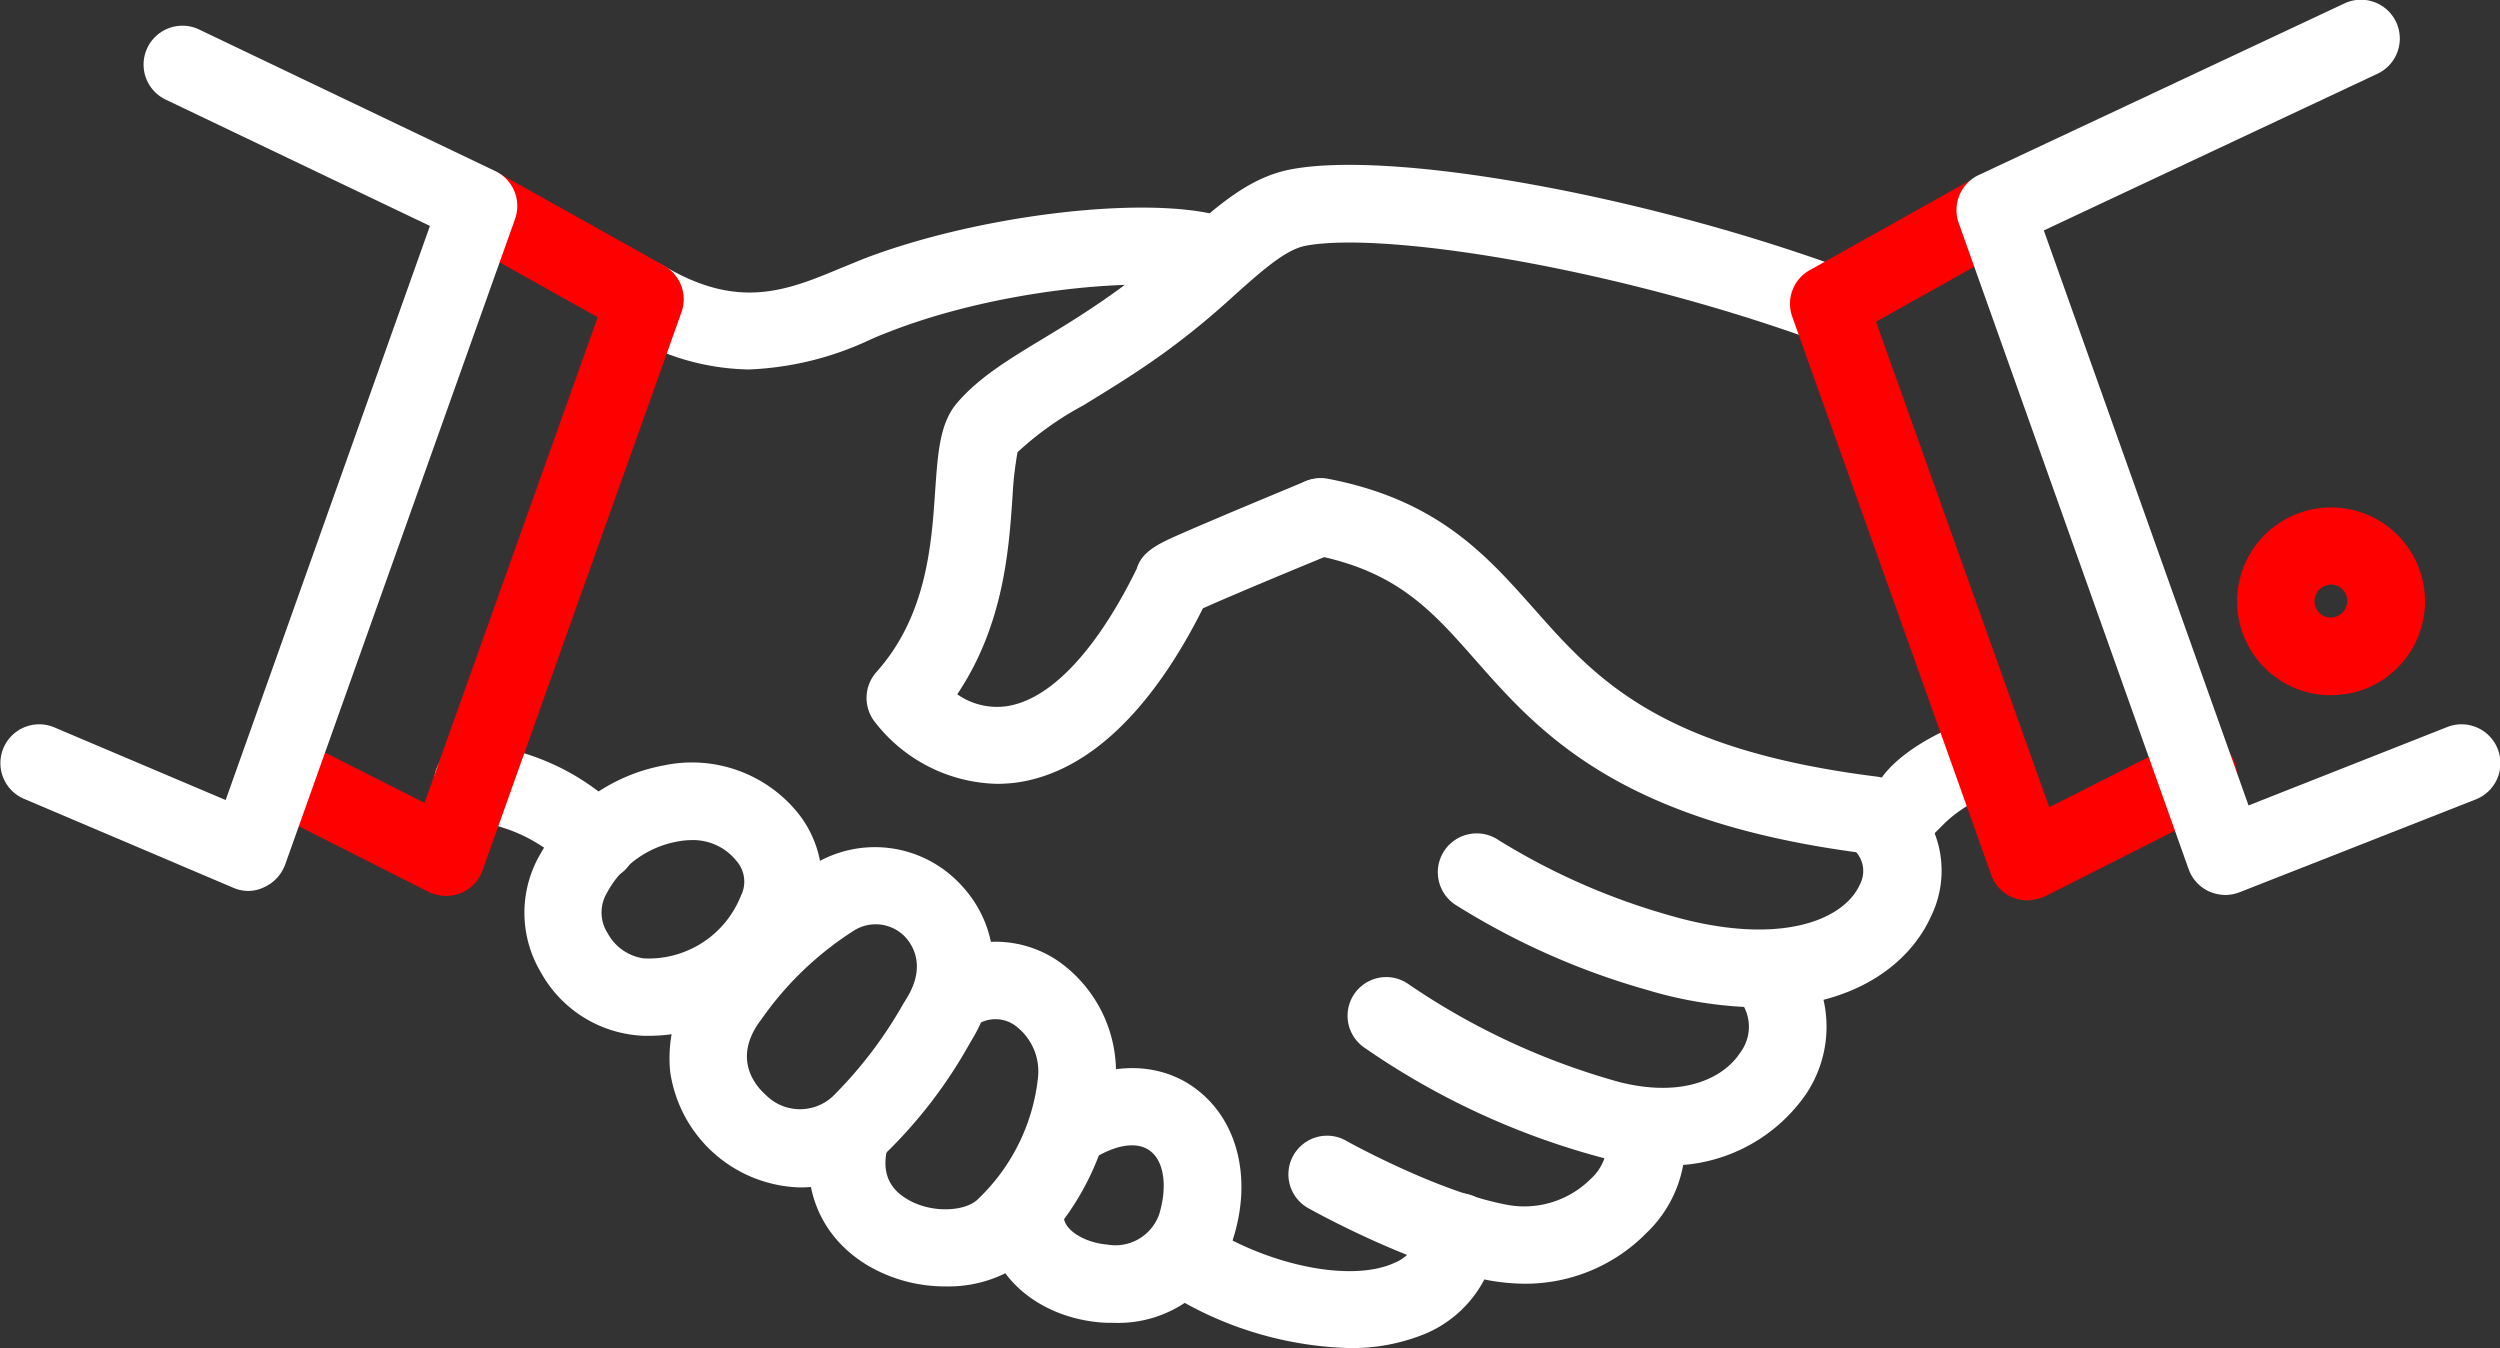
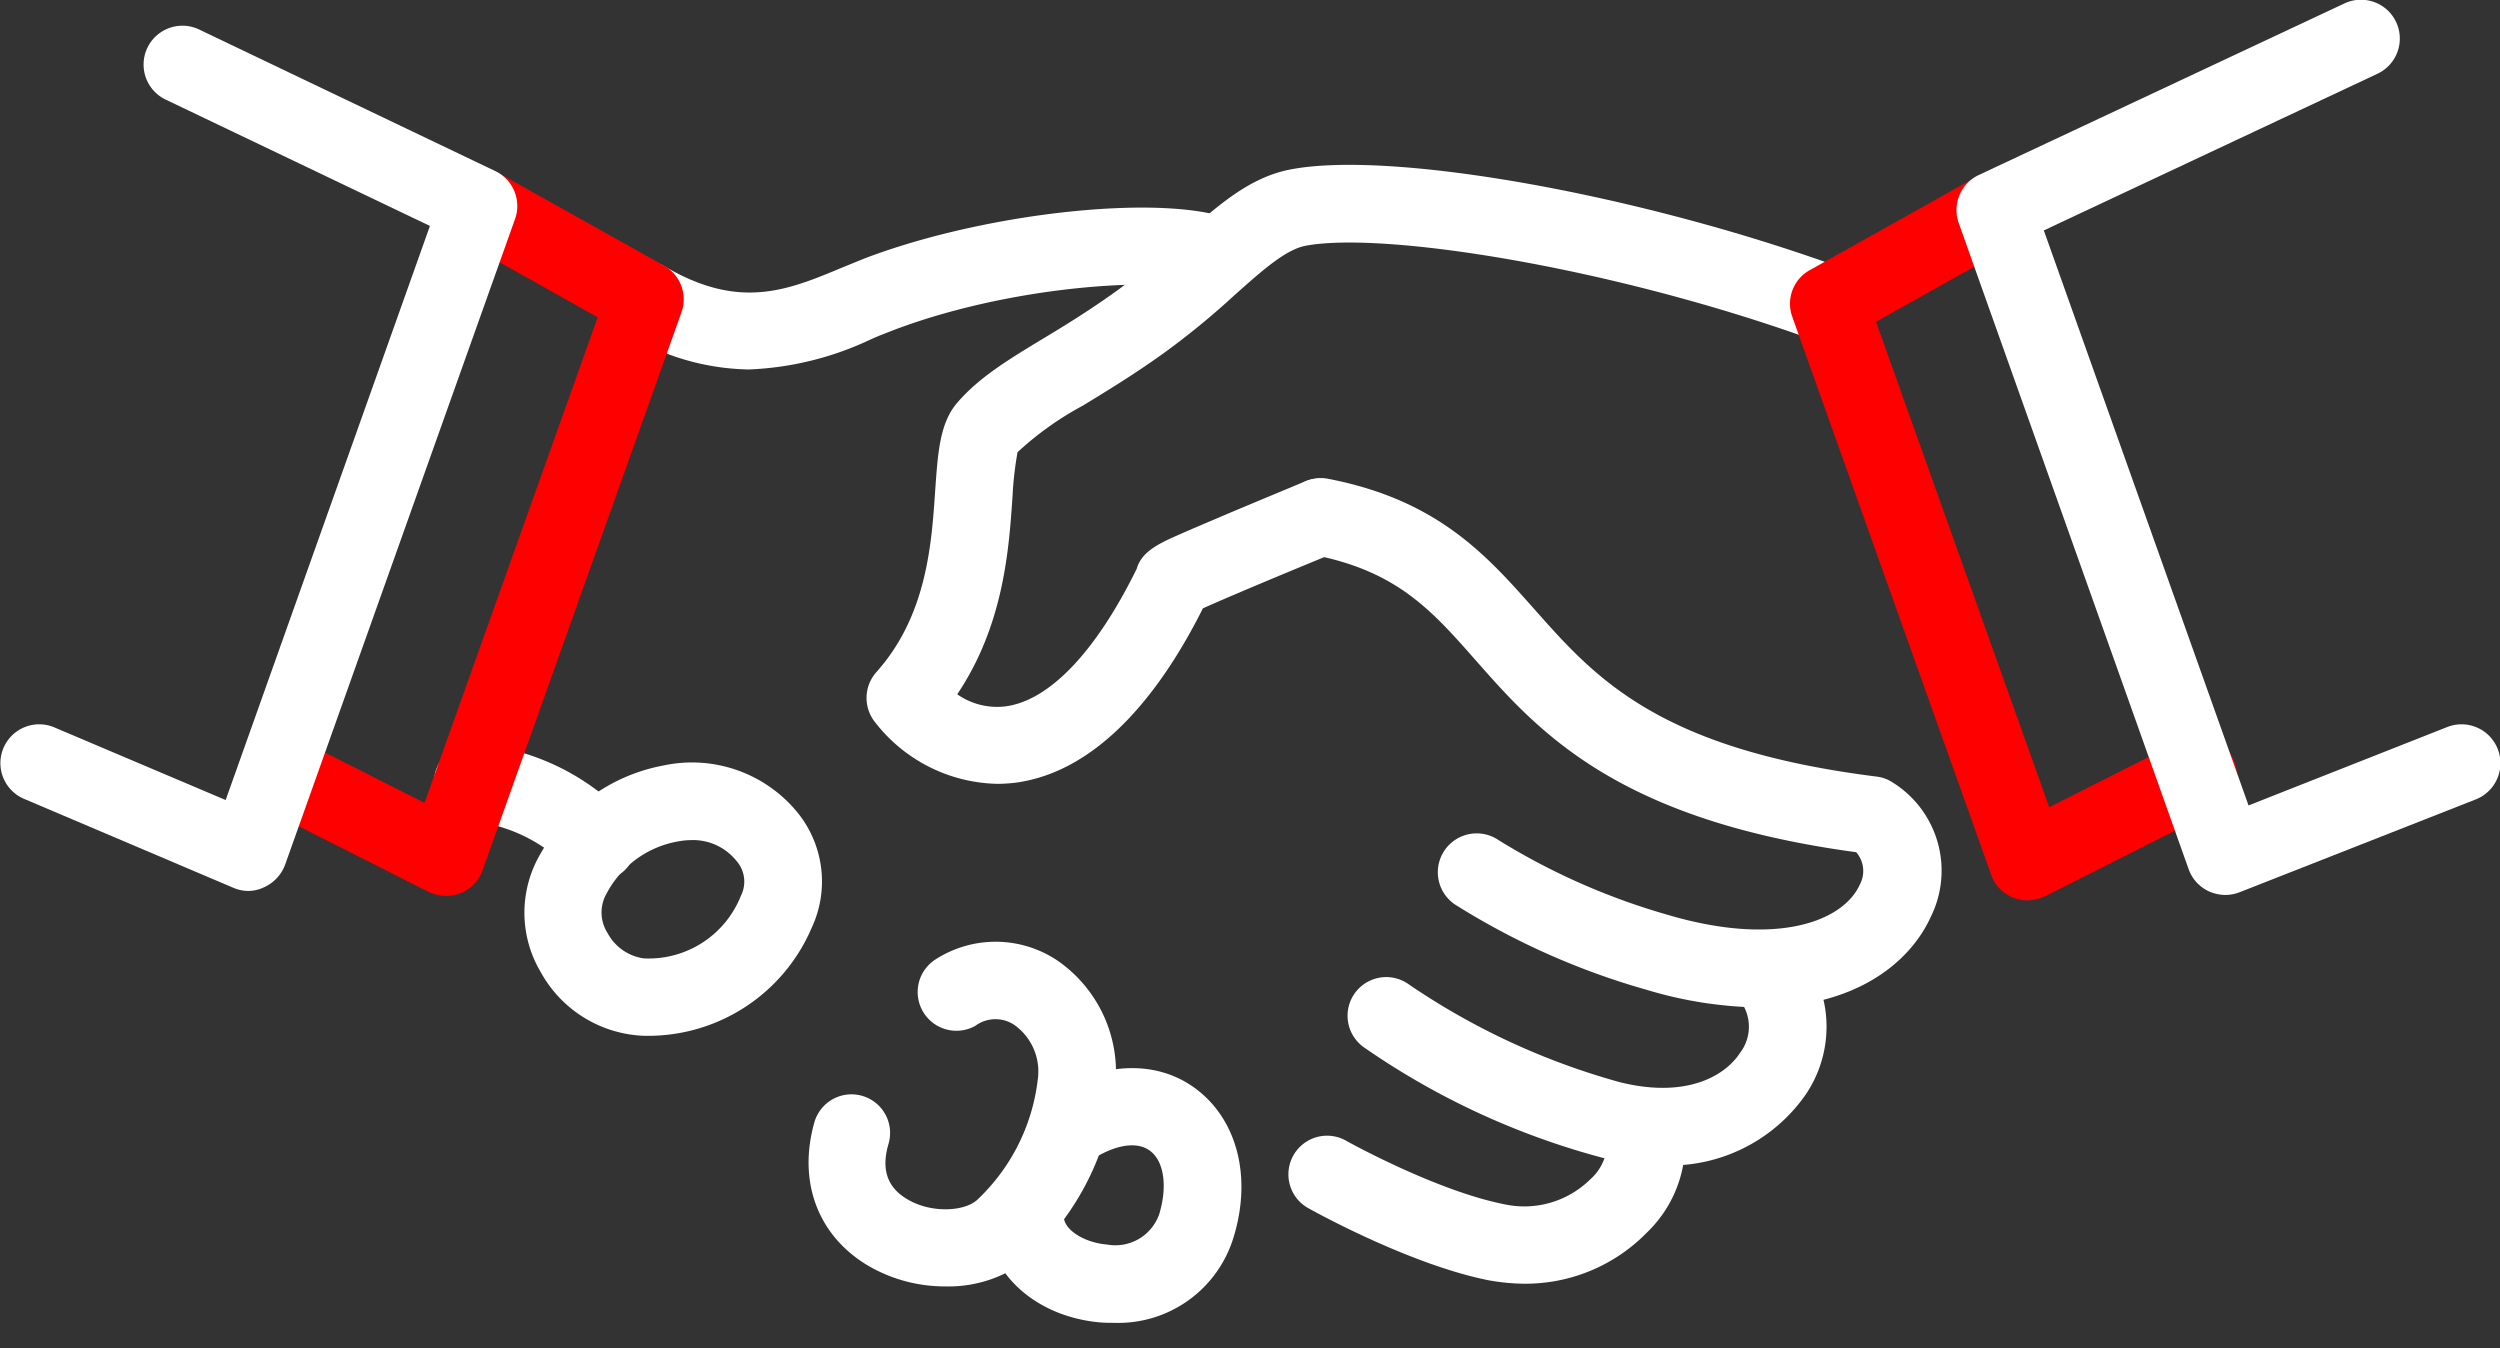
<svg xmlns="http://www.w3.org/2000/svg" width="187.799" height="101.265" viewBox="0 0 187.799 101.265">
  <rect x="0" y="0" width="187.799" height="101.265" fill="#333333" stroke="none" />
  <g id="Gaurantee_icon" transform="translate(-24.441 -26.185)">
    <g id="Group_20" data-name="Group 20" transform="translate(165.737 80.107)">
-       <path id="Path_72" data-name="Path 72" d="M447.3,193.626l-1.284,1.284-3.515-4.6c.372-.575,1.96-2.636,6.625-4.394a2.909,2.909,0,1,1,2.062,5.442A9.855,9.855,0,0,0,447.3,193.626Z" transform="translate(-442.5 -185.726)" fill="#fff" />
-     </g>
+       </g>
    <g id="Group_21" data-name="Group 21" transform="translate(89.535 38.57)">
      <path id="Path_73" data-name="Path 73" d="M226.859,109.325a11.921,11.921,0,0,1-9.159-4.6,2.918,2.918,0,0,1,.068-3.785c3.819-4.259,4.157-9.7,4.428-13.688.2-2.805.338-5.036,1.656-6.557,1.622-1.893,3.853-3.245,6.422-4.8,1.69-1.014,3.616-2.2,5.712-3.718a60.381,60.381,0,0,0,4.766-3.921c2.738-2.433,5.1-4.529,8.213-5.1,7.638-1.42,26.16,1.893,41.3,7.4a2.908,2.908,0,1,1-1.96,5.475c-15.311-5.543-32.446-8.213-38.26-7.131-1.487.27-3.211,1.791-5.408,3.752a58.752,58.752,0,0,1-5.239,4.292c-2.3,1.656-4.326,2.873-6.084,3.954a23.741,23.741,0,0,0-4.935,3.515,25.6,25.6,0,0,0-.372,3.245c-.27,3.988-.642,9.7-4.157,14.939a5.2,5.2,0,0,0,3.583.913c3.312-.406,6.827-4.09,9.9-10.342.372-1.318,1.724-1.927,3.346-2.636.913-.406,2.2-.946,3.785-1.622,2.738-1.149,5.509-2.3,5.509-2.3a2.9,2.9,0,0,1,2.2,5.374c-3.887,1.589-8.145,3.38-9.869,4.157-2.873,5.746-7.571,12.3-14.2,13.114C227.738,109.291,227.3,109.325,226.859,109.325Zm1.555-25.045Z" transform="translate(-217.036 -62.828)" fill="#fff" />
    </g>
    <g id="Group_22" data-name="Group 22" transform="translate(120.732 62.098)">
      <path id="Path_74" data-name="Path 74" d="M345.221,172.208a30.754,30.754,0,0,1-8.45-1.318,55.217,55.217,0,0,1-14.432-6.422,2.92,2.92,0,0,1,3.279-4.833h0a50.438,50.438,0,0,0,12.81,5.644c8.078,2.366,13.08.473,14.33-2.3a2.152,2.152,0,0,0-.27-2.433c-18.015-2.433-23.9-9.092-28.627-14.466-3.278-3.718-5.881-6.658-12.167-7.875a2.91,2.91,0,0,1,1.115-5.712c8.247,1.589,11.9,5.746,15.446,9.734,4.6,5.2,9.328,10.579,25.788,12.641a2.775,2.775,0,0,1,1.183.439A7.809,7.809,0,0,1,358.1,165.38C356.475,168.963,352.285,172.208,345.221,172.208Z" transform="translate(-309.341 -132.441)" fill="#fff" />
    </g>
    <g id="Group_23" data-name="Group 23" transform="translate(125.675 96.651)">
      <path id="Path_75" data-name="Path 75" d="M347.669,251.752a20.147,20.147,0,0,1-4.7-.608,57.15,57.15,0,0,1-17.812-8.281,2.9,2.9,0,1,1,3.414-4.7h0a53.182,53.182,0,0,0,15.818,7.334c4.833,1.217,7.841-.338,9.058-2.2a3.24,3.24,0,0,0,0-3.921,2.914,2.914,0,1,1,4.6-3.583,9.073,9.073,0,0,1,.3,10.68A12.444,12.444,0,0,1,347.669,251.752Z" transform="translate(-323.965 -234.676)" fill="#fff" />
    </g>
    <g id="Group_24" data-name="Group 24" transform="translate(121.225 107.888)">
      <path id="Path_76" data-name="Path 76" d="M328.543,282.651a15.706,15.706,0,0,1-2.771-.27c-5.982-1.217-13.181-5.239-13.486-5.408a2.905,2.905,0,0,1,2.839-5.07c.1.068,6.76,3.752,11.829,4.766a7.063,7.063,0,0,0,6.523-1.859,3.765,3.765,0,0,0,1.251-3.245,2.926,2.926,0,0,1,5.678-1.42,9.346,9.346,0,0,1-2.7,8.686A12.749,12.749,0,0,1,328.543,282.651Z" transform="translate(-310.799 -267.922)" fill="#fff" />
    </g>
    <g id="Group_25" data-name="Group 25" transform="translate(110.213 115.867)">
-       <path id="Path_77" data-name="Path 77" d="M293.759,303.112a26.963,26.963,0,0,1-14.229-4.563,2.9,2.9,0,0,1,3.211-4.833c4.8,3.177,11.153,4.5,14.432,3.008a3.1,3.1,0,0,0,1.96-2.67,2.916,2.916,0,1,1,5.779.777A8.92,8.92,0,0,1,299.606,302,14.435,14.435,0,0,1,293.759,303.112Z" transform="translate(-278.218 -291.53)" fill="#fff" />
-     </g>
+       </g>
    <g id="Group_26" data-name="Group 26" transform="translate(57.04 82.056)">
      <path id="Path_78" data-name="Path 78" d="M133.164,201.8a2.918,2.918,0,0,1-2.129-.913,11.794,11.794,0,0,0-7.334-3.583,2.908,2.908,0,1,1,.2-5.813,17.74,17.74,0,0,1,11.39,5.408,2.928,2.928,0,0,1-.1,4.123A3.045,3.045,0,0,1,133.164,201.8Z" transform="translate(-120.892 -191.492)" fill="#fff" />
    </g>
    <g id="Group_27" data-name="Group 27" transform="translate(69.972 41.78)">
      <path id="Path_79" data-name="Path 79" d="M169.884,84.484a18.188,18.188,0,0,1-9.295-2.738,2.91,2.91,0,1,1,2.974-5c5.577,3.278,9.159,1.825,13.283.1.676-.27,1.386-.575,2.1-.845,9.328-3.447,22.679-4.766,27.444-2.67a2.9,2.9,0,0,1-2.332,5.306c-2.5-1.082-13.722-.676-23.084,2.805-.608.237-1.251.473-1.926.777A23.517,23.517,0,0,1,169.884,84.484Z" transform="translate(-159.155 -72.325)" fill="#fff" />
    </g>
    <g id="Group_28" data-name="Group 28" transform="translate(170.773 83.309)">
-       <path id="Path_80" data-name="Path 80" d="M457.4,195.2" transform="translate(-457.4 -195.2)" />
-     </g>
+       </g>
    <g id="Group_29" data-name="Group 29" transform="translate(98.557 106.429)">
      <path id="Path_81" data-name="Path 81" d="M253.286,282.734c-.338,0-.676,0-1.048-.034-4.563-.406-8.044-3.346-8.483-7.131a2.911,2.911,0,0,1,5.78-.71c.1.946,1.589,1.859,3.245,1.994a3.488,3.488,0,0,0,3.921-2.3c.608-2.028.372-3.887-.642-4.7-.879-.71-2.332-.575-3.954.338a2.905,2.905,0,1,1-2.839-5.07c3.752-2.1,7.672-2.028,10.444.237,2.907,2.366,3.921,6.557,2.569,10.951A9.055,9.055,0,0,1,253.286,282.734Z" transform="translate(-243.731 -263.607)" fill="#fff" />
    </g>
    <g id="Group_30" data-name="Group 30" transform="translate(63.836 83.483)">
      <path id="Path_82" data-name="Path 82" d="M149.99,216.225a9.241,9.241,0,0,1-7.774-4.8,8.725,8.725,0,0,1,0-8.889,13.392,13.392,0,0,1,9.261-6.624,10.238,10.238,0,0,1,10.072,3.583,8.223,8.223,0,0,1,1.014,8.652l-2.636-1.217,2.636,1.217a13.356,13.356,0,0,1-12.472,8.078Zm3.549-14.7a5.715,5.715,0,0,0-1.014.1,7.555,7.555,0,0,0-5.34,3.887,2.874,2.874,0,0,0,.068,3.008,3.653,3.653,0,0,0,2.738,1.893h.034a7.452,7.452,0,0,0,7.233-4.7,2.357,2.357,0,0,0-.338-2.636A4.189,4.189,0,0,0,153.539,201.523Z" transform="translate(-141 -195.714)" fill="#fff" />
    </g>
    <g id="Group_31" data-name="Group 31" transform="translate(85.18 96.929)">
      <path id="Path_83" data-name="Path 83" d="M214.443,261.389a11.412,11.412,0,0,1-5.982-1.656c-3.65-2.264-5.1-6.253-3.887-10.613a2.9,2.9,0,1,1,5.577,1.589c-.541,1.859-.1,3.211,1.352,4.09,1.791,1.115,4.326.98,5.306.1a14.774,14.774,0,0,0,4.563-9.058,4.289,4.289,0,0,0-1.757-4.09,2.542,2.542,0,0,0-2.94.068,2.91,2.91,0,0,1-2.974-5,8.341,8.341,0,0,1,9.159.1,10.189,10.189,0,0,1,4.292,9.768,20.261,20.261,0,0,1-6.388,12.539A9.618,9.618,0,0,1,214.443,261.389Z" transform="translate(-204.153 -235.499)" fill="#fff" />
    </g>
    <g id="Group_32" data-name="Group 32" transform="translate(74.722 89.827)">
-       <path id="Path_84" data-name="Path 84" d="M183.041,240.041a10.138,10.138,0,0,1-9.768-8.686,10.243,10.243,0,0,1,2.231-7.469,30.338,30.338,0,0,1,8.449-8.044h0a8.787,8.787,0,0,1,10.951,1.251c3.109,3.109,3.515,7.74,1.048,11.829l-.237.406a35.836,35.836,0,0,1-6.286,8.179A9.287,9.287,0,0,1,183.041,240.041Zm3.988-19.265a24.544,24.544,0,0,0-6.895,6.624c-2.3,2.974-.372,5.07.27,5.644a3.622,3.622,0,0,0,5.07.169,31.966,31.966,0,0,0,5.306-6.962l.27-.439c1.589-2.6.237-4.225-.2-4.664a3.061,3.061,0,0,0-3.819-.372Z" transform="translate(-173.209 -214.484)" fill="#fff" />
-     </g>
+       </g>
    <g id="Group_36" data-name="Group 36" transform="translate(158.91 26.185)">
      <g id="Group_33" data-name="Group 33" transform="translate(0 12.923)">
        <path id="Path_85" data-name="Path 85" d="M440.144,119.133a2.928,2.928,0,0,1-1.082-.2,2.877,2.877,0,0,1-1.656-1.724L422.468,75.3a2.884,2.884,0,0,1,1.318-3.515l12.505-7a2.905,2.905,0,0,1,2.839,5.07l-10.376,5.813,13.012,36.468,9.768-4.935a2.917,2.917,0,1,1,2.636,5.2l-12.708,6.422A3.734,3.734,0,0,1,440.144,119.133Z" transform="translate(-422.298 -64.42)" fill="red" />
      </g>
      <g id="Group_34" data-name="Group 34" transform="translate(12.502)">
        <path id="Path_86" data-name="Path 86" d="M479.47,93.415a3.169,3.169,0,0,1-1.217-.27,2.921,2.921,0,0,1-1.521-1.656L459.462,42.954a2.907,2.907,0,0,1,1.487-3.616l27.444-12.877a2.918,2.918,0,1,1,2.5,5.273L465.849,43.495l15.378,43.194,14.905-5.881a2.922,2.922,0,1,1,2.129,5.442l-17.71,6.962A3.062,3.062,0,0,1,479.47,93.415Z" transform="translate(-459.289 -26.185)" fill="#fff" />
      </g>
      <g id="Group_35" data-name="Group 35" transform="translate(33.552 38.085)">
-         <path id="Path_87" data-name="Path 87" d="M528.61,153.008a6.941,6.941,0,0,1-4.022-1.284,7.056,7.056,0,1,1,5.306,1.183C529.455,152.94,529.049,153.008,528.61,153.008Zm.034-8.314a.429.429,0,0,0-.2.034,1.251,1.251,0,0,0-.811.507,1.3,1.3,0,0,0-.2.913,1.251,1.251,0,0,0,.507.811,1.3,1.3,0,0,0,.912.2,1.268,1.268,0,0,0,1.014-1.42,1.251,1.251,0,0,0-.507-.811A1.166,1.166,0,0,0,528.644,144.693Z" transform="translate(-521.57 -138.87)" fill="red" />
-       </g>
+         </g>
    </g>
    <g id="Group_39" data-name="Group 39" transform="translate(24.441 28.112)">
      <g id="Group_37" data-name="Group 37" transform="translate(17.899 10.658)">
        <path id="Path_88" data-name="Path 88" d="M93.015,118.133a3.011,3.011,0,0,1-1.318-.3l-12.708-6.422a2.917,2.917,0,0,1,2.636-5.2l9.768,4.935L104.4,74.668,94.029,68.855A2.9,2.9,0,0,1,92.913,64.9a2.926,2.926,0,0,1,3.954-1.115l12.505,7a2.9,2.9,0,0,1,1.318,3.515l-14.939,41.91A2.877,2.877,0,0,1,94.1,117.93,2.927,2.927,0,0,1,93.015,118.133Z" transform="translate(-77.4 -63.42)" fill="red" />
      </g>
      <g id="Group_38" data-name="Group 38" transform="translate(0)">
        <path id="Path_89" data-name="Path 89" d="M43.117,96.884a2.8,2.8,0,0,1-1.149-.237l-15.75-6.692a2.916,2.916,0,0,1,2.264-5.374l12.911,5.475L56.738,46.93l-19.873-9.5a2.918,2.918,0,0,1,2.5-5.273L61.639,42.807a2.907,2.907,0,0,1,1.487,3.616l-17.271,48.5a3,3,0,0,1-1.589,1.69A2.729,2.729,0,0,1,43.117,96.884Z" transform="translate(-24.441 -31.885)" fill="#fff" />
      </g>
    </g>
  </g>
</svg>